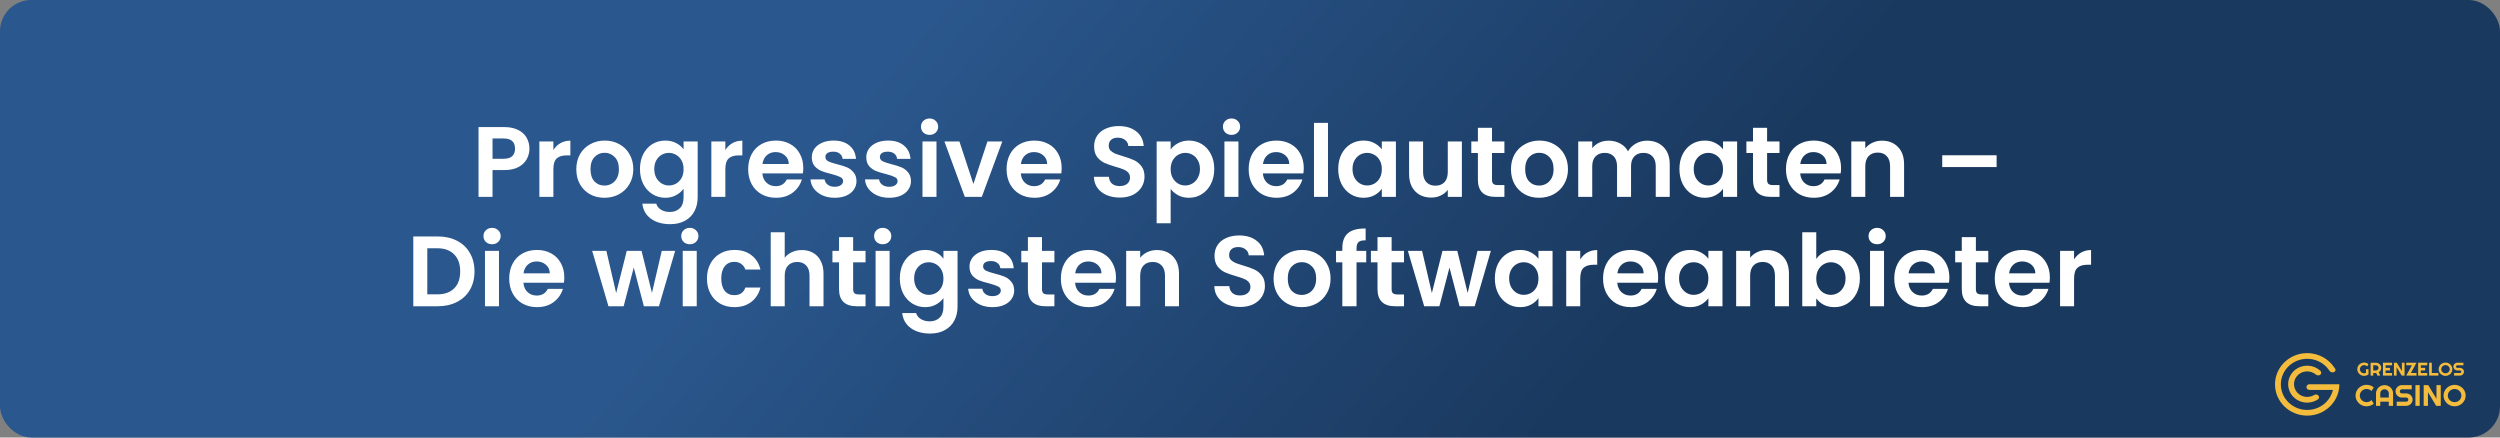
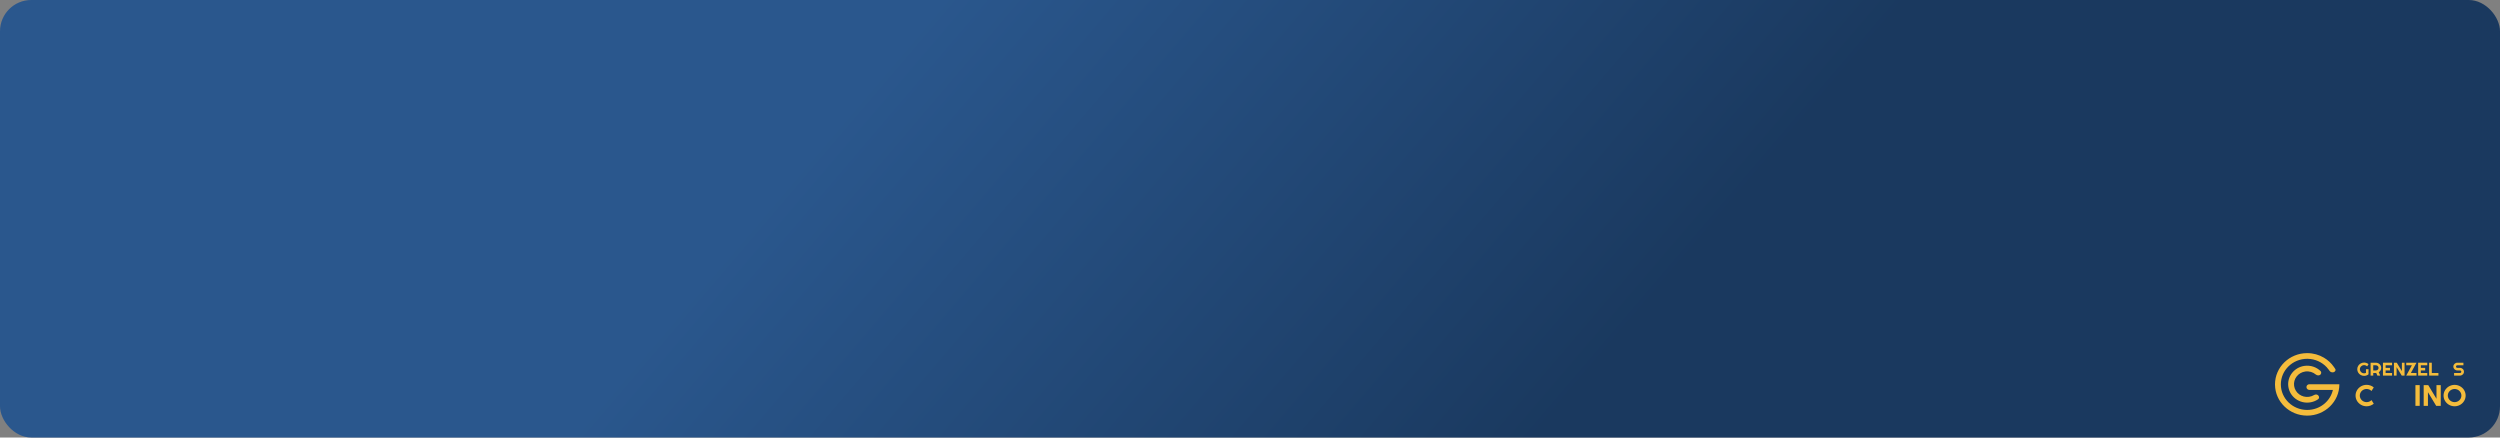
<svg xmlns="http://www.w3.org/2000/svg" width="800" height="140" viewBox="0 0 800 140" fill="none">
  <rect x="0" y="0" width="800" height="140" fill="#808080" stroke="none" />
  <rect width="800" height="140" rx="10" fill="url(#paint0_linear_141_4)" />
-   <path d="M169.418 47.576C169.418 48.771 169.13 49.891 168.554 50.936C167.999 51.981 167.114 52.824 165.898 53.464C164.703 54.104 163.189 54.424 161.354 54.424H157.61V63H153.13V40.664H161.354C163.082 40.664 164.554 40.963 165.77 41.56C166.986 42.157 167.893 42.979 168.49 44.024C169.109 45.069 169.418 46.253 169.418 47.576ZM161.162 50.808C162.399 50.808 163.317 50.531 163.914 49.976C164.511 49.4 164.81 48.6 164.81 47.576C164.81 45.4 163.594 44.312 161.162 44.312H157.61V50.808H161.162ZM177.079 48.024C177.655 47.085 178.401 46.349 179.319 45.816C180.257 45.283 181.324 45.016 182.519 45.016V49.72H181.335C179.927 49.72 178.86 50.051 178.135 50.712C177.431 51.373 177.079 52.525 177.079 54.168V63H172.599V45.272H177.079V48.024ZM193.408 63.288C191.701 63.288 190.165 62.915 188.8 62.168C187.435 61.4 186.357 60.323 185.568 58.936C184.8 57.549 184.416 55.949 184.416 54.136C184.416 52.323 184.811 50.723 185.6 49.336C186.411 47.949 187.509 46.883 188.896 46.136C190.283 45.368 191.829 44.984 193.536 44.984C195.243 44.984 196.789 45.368 198.176 46.136C199.563 46.883 200.651 47.949 201.44 49.336C202.251 50.723 202.656 52.323 202.656 54.136C202.656 55.949 202.24 57.549 201.408 58.936C200.597 60.323 199.488 61.4 198.08 62.168C196.693 62.915 195.136 63.288 193.408 63.288ZM193.408 59.384C194.219 59.384 194.976 59.192 195.68 58.808C196.405 58.403 196.981 57.805 197.408 57.016C197.835 56.227 198.048 55.267 198.048 54.136C198.048 52.451 197.6 51.16 196.704 50.264C195.829 49.347 194.752 48.888 193.472 48.888C192.192 48.888 191.115 49.347 190.24 50.264C189.387 51.16 188.96 52.451 188.96 54.136C188.96 55.821 189.376 57.123 190.208 58.04C191.061 58.936 192.128 59.384 193.408 59.384ZM212.886 44.984C214.209 44.984 215.372 45.251 216.374 45.784C217.377 46.296 218.166 46.968 218.742 47.8V45.272H223.254V63.128C223.254 64.771 222.924 66.232 222.262 67.512C221.601 68.813 220.609 69.837 219.286 70.584C217.964 71.352 216.364 71.736 214.486 71.736C211.969 71.736 209.9 71.149 208.278 69.976C206.678 68.803 205.772 67.203 205.558 65.176H210.006C210.241 65.987 210.742 66.627 211.51 67.096C212.3 67.587 213.249 67.832 214.358 67.832C215.66 67.832 216.716 67.437 217.526 66.648C218.337 65.88 218.742 64.707 218.742 63.128V60.376C218.166 61.208 217.366 61.901 216.342 62.456C215.34 63.011 214.188 63.288 212.886 63.288C211.393 63.288 210.028 62.904 208.79 62.136C207.553 61.368 206.572 60.291 205.846 58.904C205.142 57.496 204.79 55.885 204.79 54.072C204.79 52.28 205.142 50.691 205.846 49.304C206.572 47.917 207.542 46.851 208.758 46.104C209.996 45.357 211.372 44.984 212.886 44.984ZM218.742 54.136C218.742 53.048 218.529 52.12 218.102 51.352C217.676 50.563 217.1 49.965 216.374 49.56C215.649 49.133 214.87 48.92 214.038 48.92C213.206 48.92 212.438 49.123 211.734 49.528C211.03 49.933 210.454 50.531 210.006 51.32C209.58 52.088 209.366 53.005 209.366 54.072C209.366 55.139 209.58 56.077 210.006 56.888C210.454 57.677 211.03 58.285 211.734 58.712C212.46 59.139 213.228 59.352 214.038 59.352C214.87 59.352 215.649 59.149 216.374 58.744C217.1 58.317 217.676 57.72 218.102 56.952C218.529 56.163 218.742 55.224 218.742 54.136ZM232.11 48.024C232.686 47.085 233.433 46.349 234.35 45.816C235.289 45.283 236.355 45.016 237.55 45.016V49.72H236.366C234.958 49.72 233.891 50.051 233.166 50.712C232.462 51.373 232.11 52.525 232.11 54.168V63H227.63V45.272H232.11V48.024ZM257.047 53.752C257.047 54.392 257.005 54.968 256.919 55.48H243.959C244.066 56.76 244.514 57.763 245.303 58.488C246.093 59.213 247.063 59.576 248.215 59.576C249.879 59.576 251.063 58.861 251.767 57.432H256.599C256.087 59.139 255.106 60.547 253.655 61.656C252.205 62.744 250.423 63.288 248.311 63.288C246.605 63.288 245.069 62.915 243.703 62.168C242.359 61.4 241.303 60.323 240.535 58.936C239.789 57.549 239.415 55.949 239.415 54.136C239.415 52.301 239.789 50.691 240.535 49.304C241.282 47.917 242.327 46.851 243.671 46.104C245.015 45.357 246.562 44.984 248.311 44.984C249.997 44.984 251.501 45.347 252.823 46.072C254.167 46.797 255.202 47.832 255.927 49.176C256.674 50.499 257.047 52.024 257.047 53.752ZM252.407 52.472C252.386 51.32 251.97 50.403 251.159 49.72C250.349 49.016 249.357 48.664 248.183 48.664C247.074 48.664 246.135 49.005 245.367 49.688C244.621 50.349 244.162 51.277 243.991 52.472H252.407ZM267.101 63.288C265.651 63.288 264.349 63.032 263.197 62.52C262.045 61.987 261.128 61.272 260.445 60.376C259.784 59.48 259.421 58.488 259.357 57.4H263.869C263.955 58.083 264.285 58.648 264.861 59.096C265.459 59.544 266.195 59.768 267.069 59.768C267.923 59.768 268.584 59.597 269.053 59.256C269.544 58.915 269.789 58.477 269.789 57.944C269.789 57.368 269.491 56.941 268.893 56.664C268.317 56.365 267.389 56.045 266.109 55.704C264.787 55.384 263.699 55.053 262.845 54.712C262.013 54.371 261.288 53.848 260.669 53.144C260.072 52.44 259.773 51.491 259.773 50.296C259.773 49.315 260.051 48.419 260.605 47.608C261.181 46.797 261.992 46.157 263.037 45.688C264.104 45.219 265.352 44.984 266.781 44.984C268.893 44.984 270.579 45.517 271.837 46.584C273.096 47.629 273.789 49.048 273.917 50.84H269.629C269.565 50.136 269.267 49.581 268.733 49.176C268.221 48.749 267.528 48.536 266.653 48.536C265.843 48.536 265.213 48.685 264.765 48.984C264.339 49.283 264.125 49.699 264.125 50.232C264.125 50.829 264.424 51.288 265.021 51.608C265.619 51.907 266.547 52.216 267.805 52.536C269.085 52.856 270.141 53.187 270.973 53.528C271.805 53.869 272.52 54.403 273.117 55.128C273.736 55.832 274.056 56.771 274.077 57.944C274.077 58.968 273.789 59.885 273.213 60.696C272.659 61.507 271.848 62.147 270.781 62.616C269.736 63.064 268.509 63.288 267.101 63.288ZM284.539 63.288C283.088 63.288 281.787 63.032 280.635 62.52C279.483 61.987 278.566 61.272 277.883 60.376C277.222 59.48 276.859 58.488 276.795 57.4H281.307C281.392 58.083 281.723 58.648 282.299 59.096C282.896 59.544 283.632 59.768 284.507 59.768C285.36 59.768 286.022 59.597 286.491 59.256C286.982 58.915 287.227 58.477 287.227 57.944C287.227 57.368 286.928 56.941 286.331 56.664C285.755 56.365 284.827 56.045 283.547 55.704C282.224 55.384 281.136 55.053 280.283 54.712C279.451 54.371 278.726 53.848 278.107 53.144C277.51 52.44 277.211 51.491 277.211 50.296C277.211 49.315 277.488 48.419 278.043 47.608C278.619 46.797 279.43 46.157 280.475 45.688C281.542 45.219 282.79 44.984 284.219 44.984C286.331 44.984 288.016 45.517 289.275 46.584C290.534 47.629 291.227 49.048 291.355 50.84H287.067C287.003 50.136 286.704 49.581 286.171 49.176C285.659 48.749 284.966 48.536 284.091 48.536C283.28 48.536 282.651 48.685 282.203 48.984C281.776 49.283 281.563 49.699 281.563 50.232C281.563 50.829 281.862 51.288 282.459 51.608C283.056 51.907 283.984 52.216 285.243 52.536C286.523 52.856 287.579 53.187 288.411 53.528C289.243 53.869 289.958 54.403 290.555 55.128C291.174 55.832 291.494 56.771 291.515 57.944C291.515 58.968 291.227 59.885 290.651 60.696C290.096 61.507 289.286 62.147 288.219 62.616C287.174 63.064 285.947 63.288 284.539 63.288ZM297.464 43.16C296.675 43.16 296.014 42.915 295.48 42.424C294.968 41.912 294.712 41.283 294.712 40.536C294.712 39.789 294.968 39.171 295.48 38.68C296.014 38.168 296.675 37.912 297.464 37.912C298.254 37.912 298.904 38.168 299.416 38.68C299.95 39.171 300.216 39.789 300.216 40.536C300.216 41.283 299.95 41.912 299.416 42.424C298.904 42.915 298.254 43.16 297.464 43.16ZM299.672 45.272V63H295.192V45.272H299.672ZM311.491 58.872L315.971 45.272H320.739L314.179 63H308.739L302.211 45.272H307.011L311.491 58.872ZM339.735 53.752C339.735 54.392 339.692 54.968 339.607 55.48H326.647C326.754 56.76 327.202 57.763 327.991 58.488C328.78 59.213 329.751 59.576 330.903 59.576C332.567 59.576 333.751 58.861 334.455 57.432H339.287C338.775 59.139 337.794 60.547 336.343 61.656C334.892 62.744 333.111 63.288 330.999 63.288C329.292 63.288 327.756 62.915 326.391 62.168C325.047 61.4 323.991 60.323 323.223 58.936C322.476 57.549 322.103 55.949 322.103 54.136C322.103 52.301 322.476 50.691 323.223 49.304C323.97 47.917 325.015 46.851 326.359 46.104C327.703 45.357 329.25 44.984 330.999 44.984C332.684 44.984 334.188 45.347 335.511 46.072C336.855 46.797 337.89 47.832 338.615 49.176C339.362 50.499 339.735 52.024 339.735 53.752ZM335.095 52.472C335.074 51.32 334.658 50.403 333.847 49.72C333.036 49.016 332.044 48.664 330.871 48.664C329.762 48.664 328.823 49.005 328.055 49.688C327.308 50.349 326.85 51.277 326.679 52.472H335.095ZM358.342 63.224C356.785 63.224 355.377 62.957 354.118 62.424C352.881 61.891 351.899 61.123 351.174 60.12C350.449 59.117 350.075 57.933 350.054 56.568H354.854C354.918 57.485 355.238 58.211 355.814 58.744C356.411 59.277 357.222 59.544 358.246 59.544C359.291 59.544 360.113 59.299 360.71 58.808C361.307 58.296 361.606 57.635 361.606 56.824C361.606 56.163 361.403 55.619 360.998 55.192C360.593 54.765 360.081 54.435 359.462 54.2C358.865 53.944 358.033 53.667 356.966 53.368C355.515 52.941 354.331 52.525 353.414 52.12C352.518 51.693 351.739 51.064 351.078 50.232C350.438 49.379 350.118 48.248 350.118 46.84C350.118 45.517 350.449 44.365 351.11 43.384C351.771 42.403 352.699 41.656 353.894 41.144C355.089 40.611 356.454 40.344 357.99 40.344C360.294 40.344 362.161 40.909 363.59 42.04C365.041 43.149 365.841 44.707 365.99 46.712H361.062C361.019 45.944 360.689 45.315 360.07 44.824C359.473 44.312 358.673 44.056 357.67 44.056C356.795 44.056 356.091 44.28 355.558 44.728C355.046 45.176 354.79 45.827 354.79 46.68C354.79 47.277 354.982 47.779 355.366 48.184C355.771 48.568 356.262 48.888 356.838 49.144C357.435 49.379 358.267 49.656 359.334 49.976C360.785 50.403 361.969 50.829 362.886 51.256C363.803 51.683 364.593 52.323 365.254 53.176C365.915 54.029 366.246 55.149 366.246 56.536C366.246 57.731 365.937 58.84 365.318 59.864C364.699 60.888 363.793 61.709 362.598 62.328C361.403 62.925 359.985 63.224 358.342 63.224ZM374.61 47.832C375.186 47.021 375.975 46.349 376.978 45.816C378.002 45.261 379.165 44.984 380.466 44.984C381.981 44.984 383.346 45.357 384.562 46.104C385.799 46.851 386.77 47.917 387.474 49.304C388.199 50.669 388.562 52.259 388.562 54.072C388.562 55.885 388.199 57.496 387.474 58.904C386.77 60.291 385.799 61.368 384.562 62.136C383.346 62.904 381.981 63.288 380.466 63.288C379.165 63.288 378.013 63.021 377.01 62.488C376.029 61.955 375.229 61.283 374.61 60.472V71.448H370.13V45.272H374.61V47.832ZM383.986 54.072C383.986 53.005 383.762 52.088 383.314 51.32C382.887 50.531 382.311 49.933 381.586 49.528C380.882 49.123 380.114 48.92 379.282 48.92C378.471 48.92 377.703 49.133 376.978 49.56C376.274 49.965 375.698 50.563 375.25 51.352C374.823 52.141 374.61 53.069 374.61 54.136C374.61 55.203 374.823 56.131 375.25 56.92C375.698 57.709 376.274 58.317 376.978 58.744C377.703 59.149 378.471 59.352 379.282 59.352C380.114 59.352 380.882 59.139 381.586 58.712C382.311 58.285 382.887 57.677 383.314 56.888C383.762 56.099 383.986 55.16 383.986 54.072ZM394.089 43.16C393.3 43.16 392.639 42.915 392.105 42.424C391.593 41.912 391.337 41.283 391.337 40.536C391.337 39.789 391.593 39.171 392.105 38.68C392.639 38.168 393.3 37.912 394.089 37.912C394.879 37.912 395.529 38.168 396.041 38.68C396.575 39.171 396.841 39.789 396.841 40.536C396.841 41.283 396.575 41.912 396.041 42.424C395.529 42.915 394.879 43.16 394.089 43.16ZM396.297 45.272V63H391.817V45.272H396.297ZM417.204 53.752C417.204 54.392 417.161 54.968 417.076 55.48H404.116C404.222 56.76 404.67 57.763 405.46 58.488C406.249 59.213 407.22 59.576 408.372 59.576C410.036 59.576 411.22 58.861 411.924 57.432H416.756C416.244 59.139 415.262 60.547 413.812 61.656C412.361 62.744 410.58 63.288 408.468 63.288C406.761 63.288 405.225 62.915 403.86 62.168C402.516 61.4 401.46 60.323 400.692 58.936C399.945 57.549 399.572 55.949 399.572 54.136C399.572 52.301 399.945 50.691 400.692 49.304C401.438 47.917 402.484 46.851 403.828 46.104C405.172 45.357 406.718 44.984 408.468 44.984C410.153 44.984 411.657 45.347 412.98 46.072C414.324 46.797 415.358 47.832 416.084 49.176C416.83 50.499 417.204 52.024 417.204 53.752ZM412.564 52.472C412.542 51.32 412.126 50.403 411.316 49.72C410.505 49.016 409.513 48.664 408.34 48.664C407.23 48.664 406.292 49.005 405.524 49.688C404.777 50.349 404.318 51.277 404.148 52.472H412.564ZM424.954 39.32V63H420.474V39.32H424.954ZM428.228 54.072C428.228 52.28 428.58 50.691 429.284 49.304C430.009 47.917 430.98 46.851 432.196 46.104C433.433 45.357 434.809 44.984 436.324 44.984C437.647 44.984 438.799 45.251 439.78 45.784C440.783 46.317 441.583 46.989 442.18 47.8V45.272H446.692V63H442.18V60.408C441.604 61.24 440.804 61.933 439.78 62.488C438.777 63.021 437.615 63.288 436.292 63.288C434.799 63.288 433.433 62.904 432.196 62.136C430.98 61.368 430.009 60.291 429.284 58.904C428.58 57.496 428.228 55.885 428.228 54.072ZM442.18 54.136C442.18 53.048 441.967 52.12 441.54 51.352C441.113 50.563 440.537 49.965 439.812 49.56C439.087 49.133 438.308 48.92 437.476 48.92C436.644 48.92 435.876 49.123 435.172 49.528C434.468 49.933 433.892 50.531 433.444 51.32C433.017 52.088 432.804 53.005 432.804 54.072C432.804 55.139 433.017 56.077 433.444 56.888C433.892 57.677 434.468 58.285 435.172 58.712C435.897 59.139 436.665 59.352 437.476 59.352C438.308 59.352 439.087 59.149 439.812 58.744C440.537 58.317 441.113 57.72 441.54 56.952C441.967 56.163 442.18 55.224 442.18 54.136ZM467.803 45.272V63H463.291V60.76C462.715 61.528 461.958 62.136 461.019 62.584C460.102 63.011 459.099 63.224 458.011 63.224C456.625 63.224 455.398 62.936 454.331 62.36C453.265 61.763 452.422 60.899 451.803 59.768C451.206 58.616 450.907 57.251 450.907 55.672V45.272H455.387V55.032C455.387 56.44 455.739 57.528 456.443 58.296C457.147 59.043 458.107 59.416 459.323 59.416C460.561 59.416 461.531 59.043 462.235 58.296C462.939 57.528 463.291 56.44 463.291 55.032V45.272H467.803ZM477.44 48.952V57.528C477.44 58.125 477.578 58.563 477.856 58.84C478.154 59.096 478.645 59.224 479.328 59.224H481.408V63H478.592C474.816 63 472.928 61.165 472.928 57.496V48.952H470.816V45.272H472.928V40.888H477.44V45.272H481.408V48.952H477.44ZM492.502 63.288C490.795 63.288 489.259 62.915 487.894 62.168C486.529 61.4 485.451 60.323 484.662 58.936C483.894 57.549 483.51 55.949 483.51 54.136C483.51 52.323 483.905 50.723 484.694 49.336C485.505 47.949 486.603 46.883 487.99 46.136C489.377 45.368 490.923 44.984 492.63 44.984C494.337 44.984 495.883 45.368 497.27 46.136C498.657 46.883 499.745 47.949 500.534 49.336C501.345 50.723 501.75 52.323 501.75 54.136C501.75 55.949 501.334 57.549 500.502 58.936C499.691 60.323 498.582 61.4 497.174 62.168C495.787 62.915 494.23 63.288 492.502 63.288ZM492.502 59.384C493.313 59.384 494.07 59.192 494.774 58.808C495.499 58.403 496.075 57.805 496.502 57.016C496.929 56.227 497.142 55.267 497.142 54.136C497.142 52.451 496.694 51.16 495.798 50.264C494.923 49.347 493.846 48.888 492.566 48.888C491.286 48.888 490.209 49.347 489.334 50.264C488.481 51.16 488.054 52.451 488.054 54.136C488.054 55.821 488.47 57.123 489.302 58.04C490.155 58.936 491.222 59.384 492.502 59.384ZM527.052 45.016C529.228 45.016 530.977 45.688 532.3 47.032C533.644 48.355 534.316 50.211 534.316 52.6V63H529.836V53.208C529.836 51.821 529.484 50.765 528.78 50.04C528.076 49.293 527.116 48.92 525.9 48.92C524.684 48.92 523.713 49.293 522.988 50.04C522.284 50.765 521.932 51.821 521.932 53.208V63H517.452V53.208C517.452 51.821 517.1 50.765 516.396 50.04C515.692 49.293 514.732 48.92 513.516 48.92C512.279 48.92 511.297 49.293 510.572 50.04C509.868 50.765 509.516 51.821 509.516 53.208V63H505.036V45.272H509.516V47.416C510.092 46.669 510.828 46.083 511.724 45.656C512.641 45.229 513.644 45.016 514.732 45.016C516.119 45.016 517.356 45.315 518.444 45.912C519.532 46.488 520.375 47.32 520.972 48.408C521.548 47.384 522.38 46.563 523.468 45.944C524.577 45.325 525.772 45.016 527.052 45.016ZM537.415 54.072C537.415 52.28 537.767 50.691 538.471 49.304C539.197 47.917 540.167 46.851 541.383 46.104C542.621 45.357 543.997 44.984 545.511 44.984C546.834 44.984 547.986 45.251 548.967 45.784C549.97 46.317 550.77 46.989 551.367 47.8V45.272H555.879V63H551.367V60.408C550.791 61.24 549.991 61.933 548.967 62.488C547.965 63.021 546.802 63.288 545.479 63.288C543.986 63.288 542.621 62.904 541.383 62.136C540.167 61.368 539.197 60.291 538.471 58.904C537.767 57.496 537.415 55.885 537.415 54.072ZM551.367 54.136C551.367 53.048 551.154 52.12 550.727 51.352C550.301 50.563 549.725 49.965 548.999 49.56C548.274 49.133 547.495 48.92 546.663 48.92C545.831 48.92 545.063 49.123 544.359 49.528C543.655 49.933 543.079 50.531 542.631 51.32C542.205 52.088 541.991 53.005 541.991 54.072C541.991 55.139 542.205 56.077 542.631 56.888C543.079 57.677 543.655 58.285 544.359 58.712C545.085 59.139 545.853 59.352 546.663 59.352C547.495 59.352 548.274 59.149 548.999 58.744C549.725 58.317 550.301 57.72 550.727 56.952C551.154 56.163 551.367 55.224 551.367 54.136ZM565.471 48.952V57.528C565.471 58.125 565.61 58.563 565.887 58.84C566.186 59.096 566.676 59.224 567.359 59.224H569.439V63H566.623C562.847 63 560.959 61.165 560.959 57.496V48.952H558.847V45.272H560.959V40.888H565.471V45.272H569.439V48.952H565.471ZM589.141 53.752C589.141 54.392 589.098 54.968 589.013 55.48H576.053C576.16 56.76 576.608 57.763 577.397 58.488C578.186 59.213 579.157 59.576 580.309 59.576C581.973 59.576 583.157 58.861 583.861 57.432H588.693C588.181 59.139 587.2 60.547 585.749 61.656C584.298 62.744 582.517 63.288 580.405 63.288C578.698 63.288 577.162 62.915 575.797 62.168C574.453 61.4 573.397 60.323 572.629 58.936C571.882 57.549 571.509 55.949 571.509 54.136C571.509 52.301 571.882 50.691 572.629 49.304C573.376 47.917 574.421 46.851 575.765 46.104C577.109 45.357 578.656 44.984 580.405 44.984C582.09 44.984 583.594 45.347 584.917 46.072C586.261 46.797 587.296 47.832 588.021 49.176C588.768 50.499 589.141 52.024 589.141 53.752ZM584.501 52.472C584.48 51.32 584.064 50.403 583.253 49.72C582.442 49.016 581.45 48.664 580.277 48.664C579.168 48.664 578.229 49.005 577.461 49.688C576.714 50.349 576.256 51.277 576.085 52.472H584.501ZM602.235 45.016C604.347 45.016 606.054 45.688 607.355 47.032C608.656 48.355 609.307 50.211 609.307 52.6V63H604.827V53.208C604.827 51.8 604.475 50.723 603.771 49.976C603.067 49.208 602.107 48.824 600.891 48.824C599.654 48.824 598.672 49.208 597.947 49.976C597.243 50.723 596.891 51.8 596.891 53.208V63H592.411V45.272H596.891V47.48C597.488 46.712 598.246 46.115 599.163 45.688C600.102 45.24 601.126 45.016 602.235 45.016ZM638.92 49.688V53.464H621.512V49.688H638.92ZM140.063 75.664C142.41 75.664 144.468 76.123 146.239 77.04C148.031 77.957 149.407 79.269 150.367 80.976C151.348 82.661 151.839 84.624 151.839 86.864C151.839 89.104 151.348 91.067 150.367 92.752C149.407 94.416 148.031 95.707 146.239 96.624C144.468 97.541 142.41 98 140.063 98H132.255V75.664H140.063ZM139.903 94.192C142.25 94.192 144.063 93.552 145.343 92.272C146.623 90.992 147.263 89.189 147.263 86.864C147.263 84.539 146.623 82.725 145.343 81.424C144.063 80.101 142.25 79.44 139.903 79.44H136.735V94.192H139.903ZM157.464 78.16C156.675 78.16 156.014 77.915 155.48 77.424C154.968 76.912 154.712 76.283 154.712 75.536C154.712 74.789 154.968 74.171 155.48 73.68C156.014 73.168 156.675 72.912 157.464 72.912C158.254 72.912 158.904 73.168 159.416 73.68C159.95 74.171 160.216 74.789 160.216 75.536C160.216 76.283 159.95 76.912 159.416 77.424C158.904 77.915 158.254 78.16 157.464 78.16ZM159.672 80.272V98H155.192V80.272H159.672ZM180.579 88.752C180.579 89.392 180.536 89.968 180.451 90.48H167.491C167.597 91.76 168.045 92.763 168.835 93.488C169.624 94.213 170.595 94.576 171.747 94.576C173.411 94.576 174.595 93.861 175.299 92.432H180.131C179.619 94.139 178.637 95.547 177.187 96.656C175.736 97.744 173.955 98.288 171.843 98.288C170.136 98.288 168.6 97.915 167.235 97.168C165.891 96.4 164.835 95.323 164.067 93.936C163.32 92.549 162.947 90.949 162.947 89.136C162.947 87.301 163.32 85.691 164.067 84.304C164.813 82.917 165.859 81.851 167.203 81.104C168.547 80.357 170.093 79.984 171.843 79.984C173.528 79.984 175.032 80.347 176.355 81.072C177.699 81.797 178.733 82.832 179.459 84.176C180.205 85.499 180.579 87.024 180.579 88.752ZM175.939 87.472C175.917 86.32 175.501 85.403 174.691 84.72C173.88 84.016 172.888 83.664 171.715 83.664C170.605 83.664 169.667 84.005 168.899 84.688C168.152 85.349 167.693 86.277 167.523 87.472H175.939ZM216.05 80.272L210.866 98H206.034L202.802 85.616L199.57 98H194.706L189.49 80.272H194.034L197.17 93.776L200.562 80.272H205.298L208.626 93.744L211.762 80.272H216.05ZM220.746 78.16C219.956 78.16 219.295 77.915 218.762 77.424C218.25 76.912 217.994 76.283 217.994 75.536C217.994 74.789 218.25 74.171 218.762 73.68C219.295 73.168 219.956 72.912 220.746 72.912C221.535 72.912 222.186 73.168 222.698 73.68C223.231 74.171 223.498 74.789 223.498 75.536C223.498 76.283 223.231 76.912 222.698 77.424C222.186 77.915 221.535 78.16 220.746 78.16ZM222.954 80.272V98H218.474V80.272H222.954ZM226.228 89.136C226.228 87.301 226.601 85.701 227.348 84.336C228.095 82.949 229.129 81.883 230.452 81.136C231.775 80.368 233.289 79.984 234.996 79.984C237.193 79.984 239.007 80.539 240.436 81.648C241.887 82.736 242.857 84.272 243.348 86.256H238.516C238.26 85.488 237.823 84.891 237.204 84.464C236.607 84.016 235.86 83.792 234.964 83.792C233.684 83.792 232.671 84.261 231.924 85.2C231.177 86.117 230.804 87.429 230.804 89.136C230.804 90.821 231.177 92.133 231.924 93.072C232.671 93.989 233.684 94.448 234.964 94.448C236.777 94.448 237.961 93.637 238.516 92.016H243.348C242.857 93.936 241.887 95.461 240.436 96.592C238.985 97.723 237.172 98.288 234.996 98.288C233.289 98.288 231.775 97.915 230.452 97.168C229.129 96.4 228.095 95.333 227.348 93.968C226.601 92.581 226.228 90.971 226.228 89.136ZM256.614 80.016C257.958 80.016 259.153 80.315 260.198 80.912C261.243 81.488 262.054 82.352 262.63 83.504C263.227 84.635 263.526 86 263.526 87.6V98H259.046V88.208C259.046 86.8 258.694 85.723 257.99 84.976C257.286 84.208 256.326 83.824 255.11 83.824C253.873 83.824 252.891 84.208 252.166 84.976C251.462 85.723 251.11 86.8 251.11 88.208V98H246.63V74.32H251.11V82.48C251.686 81.712 252.454 81.115 253.414 80.688C254.374 80.24 255.441 80.016 256.614 80.016ZM273.002 83.952V92.528C273.002 93.125 273.141 93.563 273.418 93.84C273.717 94.096 274.207 94.224 274.89 94.224H276.97V98H274.154C270.378 98 268.49 96.165 268.49 92.496V83.952H266.378V80.272H268.49V75.888H273.002V80.272H276.97V83.952H273.002ZM282.464 78.16C281.675 78.16 281.014 77.915 280.48 77.424C279.968 76.912 279.712 76.283 279.712 75.536C279.712 74.789 279.968 74.171 280.48 73.68C281.014 73.168 281.675 72.912 282.464 72.912C283.254 72.912 283.904 73.168 284.416 73.68C284.95 74.171 285.216 74.789 285.216 75.536C285.216 76.283 284.95 76.912 284.416 77.424C283.904 77.915 283.254 78.16 282.464 78.16ZM284.672 80.272V98H280.192V80.272H284.672ZM296.043 79.984C297.365 79.984 298.528 80.251 299.531 80.784C300.533 81.296 301.323 81.968 301.899 82.8V80.272H306.411V98.128C306.411 99.771 306.08 101.232 305.419 102.512C304.757 103.813 303.765 104.837 302.443 105.584C301.12 106.352 299.52 106.736 297.643 106.736C295.125 106.736 293.056 106.149 291.435 104.976C289.835 103.803 288.928 102.203 288.715 100.176H293.163C293.397 100.987 293.899 101.627 294.667 102.096C295.456 102.587 296.405 102.832 297.515 102.832C298.816 102.832 299.872 102.437 300.683 101.648C301.493 100.88 301.899 99.707 301.899 98.128V95.376C301.323 96.208 300.523 96.901 299.499 97.456C298.496 98.011 297.344 98.288 296.043 98.288C294.549 98.288 293.184 97.904 291.947 97.136C290.709 96.368 289.728 95.291 289.003 93.904C288.299 92.496 287.947 90.885 287.947 89.072C287.947 87.28 288.299 85.691 289.003 84.304C289.728 82.917 290.699 81.851 291.915 81.104C293.152 80.357 294.528 79.984 296.043 79.984ZM301.899 89.136C301.899 88.048 301.685 87.12 301.259 86.352C300.832 85.563 300.256 84.965 299.531 84.56C298.805 84.133 298.027 83.92 297.195 83.92C296.363 83.92 295.595 84.123 294.891 84.528C294.187 84.933 293.611 85.531 293.163 86.32C292.736 87.088 292.523 88.005 292.523 89.072C292.523 90.139 292.736 91.077 293.163 91.888C293.611 92.677 294.187 93.285 294.891 93.712C295.616 94.139 296.384 94.352 297.195 94.352C298.027 94.352 298.805 94.149 299.531 93.744C300.256 93.317 300.832 92.72 301.259 91.952C301.685 91.163 301.899 90.224 301.899 89.136ZM317.57 98.288C316.119 98.288 314.818 98.032 313.666 97.52C312.514 96.987 311.597 96.272 310.914 95.376C310.253 94.48 309.89 93.488 309.826 92.4H314.338C314.423 93.083 314.754 93.648 315.33 94.096C315.927 94.544 316.663 94.768 317.538 94.768C318.391 94.768 319.053 94.597 319.522 94.256C320.013 93.915 320.258 93.477 320.258 92.944C320.258 92.368 319.959 91.941 319.362 91.664C318.786 91.365 317.858 91.045 316.578 90.704C315.255 90.384 314.167 90.053 313.314 89.712C312.482 89.371 311.757 88.848 311.138 88.144C310.541 87.44 310.242 86.491 310.242 85.296C310.242 84.315 310.519 83.419 311.074 82.608C311.65 81.797 312.461 81.157 313.506 80.688C314.573 80.219 315.821 79.984 317.25 79.984C319.362 79.984 321.047 80.517 322.306 81.584C323.565 82.629 324.258 84.048 324.386 85.84H320.098C320.034 85.136 319.735 84.581 319.202 84.176C318.69 83.749 317.997 83.536 317.122 83.536C316.311 83.536 315.682 83.685 315.234 83.984C314.807 84.283 314.594 84.699 314.594 85.232C314.594 85.829 314.893 86.288 315.49 86.608C316.087 86.907 317.015 87.216 318.274 87.536C319.554 87.856 320.61 88.187 321.442 88.528C322.274 88.869 322.989 89.403 323.586 90.128C324.205 90.832 324.525 91.771 324.546 92.944C324.546 93.968 324.258 94.885 323.682 95.696C323.127 96.507 322.317 97.147 321.25 97.616C320.205 98.064 318.978 98.288 317.57 98.288ZM333.44 83.952V92.528C333.44 93.125 333.578 93.563 333.856 93.84C334.154 94.096 334.645 94.224 335.328 94.224H337.408V98H334.592C330.816 98 328.928 96.165 328.928 92.496V83.952H326.816V80.272H328.928V75.888H333.44V80.272H337.408V83.952H333.44ZM357.11 88.752C357.11 89.392 357.067 89.968 356.982 90.48H344.022C344.129 91.76 344.577 92.763 345.366 93.488C346.155 94.213 347.126 94.576 348.278 94.576C349.942 94.576 351.126 93.861 351.83 92.432H356.662C356.15 94.139 355.169 95.547 353.718 96.656C352.267 97.744 350.486 98.288 348.374 98.288C346.667 98.288 345.131 97.915 343.766 97.168C342.422 96.4 341.366 95.323 340.598 93.936C339.851 92.549 339.478 90.949 339.478 89.136C339.478 87.301 339.851 85.691 340.598 84.304C341.345 82.917 342.39 81.851 343.734 81.104C345.078 80.357 346.625 79.984 348.374 79.984C350.059 79.984 351.563 80.347 352.886 81.072C354.23 81.797 355.265 82.832 355.99 84.176C356.737 85.499 357.11 87.024 357.11 88.752ZM352.47 87.472C352.449 86.32 352.033 85.403 351.222 84.72C350.411 84.016 349.419 83.664 348.246 83.664C347.137 83.664 346.198 84.005 345.43 84.688C344.683 85.349 344.225 86.277 344.054 87.472H352.47ZM370.204 80.016C372.316 80.016 374.023 80.688 375.324 82.032C376.625 83.355 377.276 85.211 377.276 87.6V98H372.796V88.208C372.796 86.8 372.444 85.723 371.74 84.976C371.036 84.208 370.076 83.824 368.86 83.824C367.623 83.824 366.641 84.208 365.916 84.976C365.212 85.723 364.86 86.8 364.86 88.208V98H360.38V80.272H364.86V82.48C365.457 81.712 366.215 81.115 367.132 80.688C368.071 80.24 369.095 80.016 370.204 80.016ZM396.873 98.224C395.316 98.224 393.908 97.957 392.649 97.424C391.412 96.891 390.43 96.123 389.705 95.12C388.98 94.117 388.606 92.933 388.585 91.568H393.385C393.449 92.485 393.769 93.211 394.345 93.744C394.942 94.277 395.753 94.544 396.777 94.544C397.822 94.544 398.644 94.299 399.241 93.808C399.838 93.296 400.137 92.635 400.137 91.824C400.137 91.163 399.934 90.619 399.529 90.192C399.124 89.765 398.612 89.435 397.993 89.2C397.396 88.944 396.564 88.667 395.497 88.368C394.046 87.941 392.862 87.525 391.945 87.12C391.049 86.693 390.27 86.064 389.609 85.232C388.969 84.379 388.649 83.248 388.649 81.84C388.649 80.517 388.98 79.365 389.641 78.384C390.302 77.403 391.23 76.656 392.425 76.144C393.62 75.611 394.985 75.344 396.521 75.344C398.825 75.344 400.692 75.909 402.121 77.04C403.572 78.149 404.372 79.707 404.521 81.712H399.593C399.55 80.944 399.22 80.315 398.601 79.824C398.004 79.312 397.204 79.056 396.201 79.056C395.326 79.056 394.622 79.28 394.089 79.728C393.577 80.176 393.321 80.827 393.321 81.68C393.321 82.277 393.513 82.779 393.897 83.184C394.302 83.568 394.793 83.888 395.369 84.144C395.966 84.379 396.798 84.656 397.865 84.976C399.316 85.403 400.5 85.829 401.417 86.256C402.334 86.683 403.124 87.323 403.785 88.176C404.446 89.029 404.777 90.149 404.777 91.536C404.777 92.731 404.468 93.84 403.849 94.864C403.23 95.888 402.324 96.709 401.129 97.328C399.934 97.925 398.516 98.224 396.873 98.224ZM416.533 98.288C414.826 98.288 413.29 97.915 411.925 97.168C410.56 96.4 409.482 95.323 408.693 93.936C407.925 92.549 407.541 90.949 407.541 89.136C407.541 87.323 407.936 85.723 408.725 84.336C409.536 82.949 410.634 81.883 412.021 81.136C413.408 80.368 414.954 79.984 416.661 79.984C418.368 79.984 419.914 80.368 421.301 81.136C422.688 81.883 423.776 82.949 424.565 84.336C425.376 85.723 425.781 87.323 425.781 89.136C425.781 90.949 425.365 92.549 424.533 93.936C423.722 95.323 422.613 96.4 421.205 97.168C419.818 97.915 418.261 98.288 416.533 98.288ZM416.533 94.384C417.344 94.384 418.101 94.192 418.805 93.808C419.53 93.403 420.106 92.805 420.533 92.016C420.96 91.227 421.173 90.267 421.173 89.136C421.173 87.451 420.725 86.16 419.829 85.264C418.954 84.347 417.877 83.888 416.597 83.888C415.317 83.888 414.24 84.347 413.365 85.264C412.512 86.16 412.085 87.451 412.085 89.136C412.085 90.821 412.501 92.123 413.333 93.04C414.186 93.936 415.253 94.384 416.533 94.384ZM437.195 83.952H434.091V98H429.547V83.952H427.531V80.272H429.547V79.376C429.547 77.2 430.166 75.6 431.403 74.576C432.641 73.552 434.507 73.072 437.003 73.136V76.912C435.915 76.891 435.158 77.072 434.731 77.456C434.305 77.84 434.091 78.533 434.091 79.536V80.272H437.195V83.952ZM445.315 83.952V92.528C445.315 93.125 445.453 93.563 445.731 93.84C446.029 94.096 446.52 94.224 447.203 94.224H449.283V98H446.467C442.691 98 440.803 96.165 440.803 92.496V83.952H438.691V80.272H440.803V75.888H445.315V80.272H449.283V83.952H445.315ZM477.081 80.272L471.897 98H467.065L463.833 85.616L460.601 98H455.737L450.521 80.272H455.065L458.201 93.776L461.593 80.272H466.329L469.657 93.744L472.793 80.272H477.081ZM478.353 89.072C478.353 87.28 478.705 85.691 479.409 84.304C480.134 82.917 481.105 81.851 482.321 81.104C483.558 80.357 484.934 79.984 486.449 79.984C487.772 79.984 488.924 80.251 489.905 80.784C490.908 81.317 491.708 81.989 492.305 82.8V80.272H496.817V98H492.305V95.408C491.729 96.24 490.929 96.933 489.905 97.488C488.902 98.021 487.74 98.288 486.417 98.288C484.924 98.288 483.558 97.904 482.321 97.136C481.105 96.368 480.134 95.291 479.409 93.904C478.705 92.496 478.353 90.885 478.353 89.072ZM492.305 89.136C492.305 88.048 492.092 87.12 491.665 86.352C491.238 85.563 490.662 84.965 489.937 84.56C489.212 84.133 488.433 83.92 487.601 83.92C486.769 83.92 486.001 84.123 485.297 84.528C484.593 84.933 484.017 85.531 483.569 86.32C483.142 87.088 482.929 88.005 482.929 89.072C482.929 90.139 483.142 91.077 483.569 91.888C484.017 92.677 484.593 93.285 485.297 93.712C486.022 94.139 486.79 94.352 487.601 94.352C488.433 94.352 489.212 94.149 489.937 93.744C490.662 93.317 491.238 92.72 491.665 91.952C492.092 91.163 492.305 90.224 492.305 89.136ZM505.672 83.024C506.248 82.085 506.995 81.349 507.912 80.816C508.851 80.283 509.918 80.016 511.112 80.016V84.72H509.928C508.52 84.72 507.454 85.051 506.728 85.712C506.024 86.373 505.672 87.525 505.672 89.168V98H501.192V80.272H505.672V83.024ZM530.61 88.752C530.61 89.392 530.567 89.968 530.482 90.48H517.522C517.629 91.76 518.077 92.763 518.866 93.488C519.655 94.213 520.626 94.576 521.778 94.576C523.442 94.576 524.626 93.861 525.33 92.432H530.162C529.65 94.139 528.669 95.547 527.218 96.656C525.767 97.744 523.986 98.288 521.874 98.288C520.167 98.288 518.631 97.915 517.266 97.168C515.922 96.4 514.866 95.323 514.098 93.936C513.351 92.549 512.978 90.949 512.978 89.136C512.978 87.301 513.351 85.691 514.098 84.304C514.845 82.917 515.89 81.851 517.234 81.104C518.578 80.357 520.125 79.984 521.874 79.984C523.559 79.984 525.063 80.347 526.386 81.072C527.73 81.797 528.765 82.832 529.49 84.176C530.237 85.499 530.61 87.024 530.61 88.752ZM525.97 87.472C525.949 86.32 525.533 85.403 524.722 84.72C523.911 84.016 522.919 83.664 521.746 83.664C520.637 83.664 519.698 84.005 518.93 84.688C518.183 85.349 517.725 86.277 517.554 87.472H525.97ZM532.728 89.072C532.728 87.28 533.08 85.691 533.784 84.304C534.509 82.917 535.48 81.851 536.696 81.104C537.933 80.357 539.309 79.984 540.824 79.984C542.147 79.984 543.299 80.251 544.28 80.784C545.283 81.317 546.083 81.989 546.68 82.8V80.272H551.192V98H546.68V95.408C546.104 96.24 545.304 96.933 544.28 97.488C543.277 98.021 542.115 98.288 540.792 98.288C539.299 98.288 537.933 97.904 536.696 97.136C535.48 96.368 534.509 95.291 533.784 93.904C533.08 92.496 532.728 90.885 532.728 89.072ZM546.68 89.136C546.68 88.048 546.467 87.12 546.04 86.352C545.613 85.563 545.037 84.965 544.312 84.56C543.587 84.133 542.808 83.92 541.976 83.92C541.144 83.92 540.376 84.123 539.672 84.528C538.968 84.933 538.392 85.531 537.944 86.32C537.517 87.088 537.304 88.005 537.304 89.072C537.304 90.139 537.517 91.077 537.944 91.888C538.392 92.677 538.968 93.285 539.672 93.712C540.397 94.139 541.165 94.352 541.976 94.352C542.808 94.352 543.587 94.149 544.312 93.744C545.037 93.317 545.613 92.72 546.04 91.952C546.467 91.163 546.68 90.224 546.68 89.136ZM565.391 80.016C567.503 80.016 569.21 80.688 570.511 82.032C571.813 83.355 572.463 85.211 572.463 87.6V98H567.983V88.208C567.983 86.8 567.631 85.723 566.927 84.976C566.223 84.208 565.263 83.824 564.047 83.824C562.81 83.824 561.829 84.208 561.103 84.976C560.399 85.723 560.047 86.8 560.047 88.208V98H555.567V80.272H560.047V82.48C560.645 81.712 561.402 81.115 562.319 80.688C563.258 80.24 564.282 80.016 565.391 80.016ZM581.204 82.864C581.78 82.011 582.569 81.317 583.572 80.784C584.596 80.251 585.758 79.984 587.06 79.984C588.574 79.984 589.94 80.357 591.156 81.104C592.393 81.851 593.364 82.917 594.068 84.304C594.793 85.669 595.156 87.259 595.156 89.072C595.156 90.885 594.793 92.496 594.068 93.904C593.364 95.291 592.393 96.368 591.156 97.136C589.94 97.904 588.574 98.288 587.06 98.288C585.737 98.288 584.574 98.032 583.572 97.52C582.59 96.987 581.801 96.304 581.204 95.472V98H576.724V74.32H581.204V82.864ZM590.58 89.072C590.58 88.005 590.356 87.088 589.908 86.32C589.481 85.531 588.905 84.933 588.18 84.528C587.476 84.123 586.708 83.92 585.876 83.92C585.065 83.92 584.297 84.133 583.572 84.56C582.868 84.965 582.292 85.563 581.844 86.352C581.417 87.141 581.204 88.069 581.204 89.136C581.204 90.203 581.417 91.131 581.844 91.92C582.292 92.709 582.868 93.317 583.572 93.744C584.297 94.149 585.065 94.352 585.876 94.352C586.708 94.352 587.476 94.139 588.18 93.712C588.905 93.285 589.481 92.677 589.908 91.888C590.356 91.099 590.58 90.16 590.58 89.072ZM600.683 78.16C599.894 78.16 599.232 77.915 598.699 77.424C598.187 76.912 597.931 76.283 597.931 75.536C597.931 74.789 598.187 74.171 598.699 73.68C599.232 73.168 599.894 72.912 600.683 72.912C601.472 72.912 602.123 73.168 602.635 73.68C603.168 74.171 603.435 74.789 603.435 75.536C603.435 76.283 603.168 76.912 602.635 77.424C602.123 77.915 601.472 78.16 600.683 78.16ZM602.891 80.272V98H598.411V80.272H602.891ZM623.797 88.752C623.797 89.392 623.755 89.968 623.669 90.48H610.709C610.816 91.76 611.264 92.763 612.053 93.488C612.843 94.213 613.813 94.576 614.965 94.576C616.629 94.576 617.813 93.861 618.517 92.432H623.349C622.837 94.139 621.856 95.547 620.405 96.656C618.955 97.744 617.173 98.288 615.061 98.288C613.355 98.288 611.819 97.915 610.453 97.168C609.109 96.4 608.053 95.323 607.285 93.936C606.539 92.549 606.165 90.949 606.165 89.136C606.165 87.301 606.539 85.691 607.285 84.304C608.032 82.917 609.077 81.851 610.421 81.104C611.765 80.357 613.312 79.984 615.061 79.984C616.747 79.984 618.251 80.347 619.573 81.072C620.917 81.797 621.952 82.832 622.677 84.176C623.424 85.499 623.797 87.024 623.797 88.752ZM619.157 87.472C619.136 86.32 618.72 85.403 617.909 84.72C617.099 84.016 616.107 83.664 614.933 83.664C613.824 83.664 612.885 84.005 612.117 84.688C611.371 85.349 610.912 86.277 610.741 87.472H619.157ZM632.283 83.952V92.528C632.283 93.125 632.422 93.563 632.699 93.84C632.998 94.096 633.489 94.224 634.171 94.224H636.251V98H633.435C629.659 98 627.771 96.165 627.771 92.496V83.952H625.659V80.272H627.771V75.888H632.283V80.272H636.251V83.952H632.283ZM655.954 88.752C655.954 89.392 655.911 89.968 655.826 90.48H642.866C642.972 91.76 643.42 92.763 644.21 93.488C644.999 94.213 645.97 94.576 647.122 94.576C648.786 94.576 649.97 93.861 650.674 92.432H655.506C654.994 94.139 654.012 95.547 652.562 96.656C651.111 97.744 649.33 98.288 647.218 98.288C645.511 98.288 643.975 97.915 642.61 97.168C641.266 96.4 640.21 95.323 639.442 93.936C638.695 92.549 638.322 90.949 638.322 89.136C638.322 87.301 638.695 85.691 639.442 84.304C640.188 82.917 641.234 81.851 642.578 81.104C643.922 80.357 645.468 79.984 647.218 79.984C648.903 79.984 650.407 80.347 651.73 81.072C653.074 81.797 654.108 82.832 654.834 84.176C655.58 85.499 655.954 87.024 655.954 88.752ZM651.314 87.472C651.292 86.32 650.876 85.403 650.066 84.72C649.255 84.016 648.263 83.664 647.09 83.664C645.98 83.664 645.042 84.005 644.274 84.688C643.527 85.349 643.068 86.277 642.898 87.472H651.314ZM663.704 83.024C664.28 82.085 665.026 81.349 665.944 80.816C666.882 80.283 667.949 80.016 669.144 80.016V84.72H667.96C666.552 84.72 665.485 85.051 664.76 85.712C664.056 86.373 663.704 87.525 663.704 89.168V98H659.224V80.272H663.704V83.024Z" fill="white" />
  <path d="M738.877 126.98C736.574 127.294 734.444 125.735 734.121 123.498C733.798 121.262 735.403 119.194 737.706 118.88C738.961 118.709 740.161 119.092 741.049 119.838C741.508 120.223 742.241 120.256 742.608 119.783V119.783C742.859 119.46 742.856 119.001 742.56 118.719C741.256 117.475 739.397 116.815 737.449 117.08C734.121 117.535 731.804 120.521 732.272 123.753C732.74 126.985 735.811 129.235 739.139 128.78C740.114 128.648 741.002 128.297 741.759 127.786C742.244 127.459 742.193 126.767 741.72 126.421V126.421C741.361 126.158 740.872 126.191 740.489 126.42C740.013 126.704 739.469 126.899 738.877 126.98Z" fill="#F4BC3C" />
  <path d="M748.596 122.968H748.226V122.964H742.183V122.955H739C738.483 122.955 738.064 123.362 738.064 123.864C738.064 124.366 738.483 124.773 739 124.773H741.238V124.782H746.522C745.685 128.445 742.319 131.182 738.298 131.182C733.645 131.182 729.872 127.518 729.872 123C729.872 118.482 733.645 114.818 738.298 114.818C738.355 114.818 738.411 114.819 738.467 114.82C740.868 114.866 743.024 115.889 744.53 117.495C744.54 117.506 744.55 117.517 744.56 117.527C744.821 117.808 745.063 118.108 745.282 118.423C745.332 118.495 745.382 118.569 745.43 118.643C745.842 119.277 746.89 119.358 747.276 118.709C747.351 118.582 747.403 118.423 747.351 118.177C747.231 117.958 747.128 117.814 747.008 117.646C746.959 117.578 746.907 117.506 746.85 117.423C746.019 116.223 744.926 115.208 743.651 114.454C742.092 113.531 740.259 113 738.298 113C732.611 113 728 117.477 728 123V123.109H728.001C728.061 128.582 732.648 133 738.298 133C743.985 133 748.596 128.523 748.596 123V122.968Z" fill="#F4BC3C" />
  <path d="M757.933 119.772C757.735 119.935 757.515 120.061 757.272 120.149C757.028 120.236 756.776 120.279 756.513 120.279C756.311 120.279 756.117 120.253 755.929 120.201C755.743 120.151 755.569 120.08 755.407 119.988C755.245 119.894 755.097 119.783 754.963 119.655C754.828 119.524 754.714 119.38 754.619 119.223C754.524 119.064 754.45 118.893 754.396 118.711C754.345 118.529 754.319 118.34 754.319 118.144C754.319 117.949 754.345 117.761 754.396 117.581C754.45 117.4 754.524 117.231 754.619 117.074C754.714 116.915 754.828 116.771 754.963 116.643C755.097 116.512 755.245 116.401 755.407 116.309C755.569 116.217 755.743 116.146 755.929 116.096C756.117 116.044 756.311 116.019 756.513 116.019C756.776 116.019 757.028 116.063 757.272 116.151C757.515 116.237 757.735 116.362 757.933 116.525L757.488 117.244C757.359 117.117 757.211 117.019 757.043 116.948C756.875 116.875 756.698 116.838 756.513 116.838C756.327 116.838 756.152 116.873 755.988 116.942C755.826 117.011 755.684 117.105 755.561 117.224C755.439 117.341 755.342 117.479 755.271 117.638C755.2 117.795 755.164 117.964 755.164 118.144C755.164 118.327 755.2 118.497 755.271 118.656C755.342 118.816 755.439 118.955 755.561 119.073C755.684 119.192 755.826 119.286 755.988 119.355C756.152 119.424 756.327 119.459 756.513 119.459C756.619 119.459 756.723 119.446 756.824 119.422C756.925 119.397 757.021 119.362 757.111 119.318V118.144H757.933V119.772Z" fill="#F4BC3C" />
  <path d="M759.438 116.89V118.541H760.289C760.406 118.541 760.515 118.52 760.618 118.478C760.721 118.434 760.811 118.374 760.888 118.3C760.965 118.225 761.025 118.138 761.069 118.038C761.114 117.936 761.137 117.829 761.137 117.716C761.137 117.603 761.114 117.496 761.069 117.396C761.025 117.295 760.965 117.207 760.888 117.132C760.811 117.057 760.721 116.998 760.618 116.956C760.515 116.912 760.406 116.89 760.289 116.89H759.438ZM759.438 120.19H758.588V116.065H760.289C760.445 116.065 760.595 116.085 760.74 116.125C760.884 116.163 761.018 116.219 761.143 116.292C761.269 116.363 761.384 116.449 761.486 116.551C761.591 116.65 761.68 116.762 761.753 116.884C761.828 117.007 761.886 117.138 761.925 117.278C761.967 117.418 761.987 117.564 761.987 117.716C761.987 117.858 761.969 117.996 761.931 118.13C761.896 118.264 761.843 118.392 761.774 118.513C761.707 118.633 761.624 118.745 761.525 118.846C761.426 118.948 761.316 119.036 761.193 119.111L761.664 120.19H760.76L760.39 119.358L759.438 119.364V120.19Z" fill="#F4BC3C" />
  <path d="M765.461 120.19H762.548V116.065H765.461V116.89H763.398V117.716H764.794V118.541H763.398V119.364H765.461V120.19Z" fill="#F4BC3C" />
  <path d="M769.457 120.19H768.547L766.908 117.474V120.19H766.057V116.065H766.967L768.606 118.783V116.065H769.457V120.19Z" fill="#F4BC3C" />
  <path d="M773.283 120.19H769.993L771.807 116.89H769.993V116.065H773.283L771.475 119.364H773.283V120.19Z" fill="#F4BC3C" />
  <path d="M776.725 120.19H773.811V116.065H776.725V116.89H774.662V117.716H776.058V118.541H774.662V119.364H776.725V120.19Z" fill="#F4BC3C" />
  <path d="M780.296 120.19H777.321V116.065H778.171V119.364H780.296V120.19Z" fill="#F4BC3C" />
-   <path d="M784.757 118.144C784.757 118.34 784.731 118.529 784.677 118.711C784.626 118.891 784.553 119.061 784.458 119.22C784.363 119.377 784.249 119.521 784.114 119.652C783.98 119.782 783.832 119.894 783.67 119.988C783.508 120.08 783.333 120.151 783.145 120.201C782.957 120.253 782.763 120.279 782.561 120.279C782.359 120.279 782.165 120.253 781.977 120.201C781.791 120.151 781.616 120.08 781.452 119.988C781.29 119.894 781.142 119.782 781.008 119.652C780.873 119.521 780.758 119.377 780.661 119.22C780.566 119.061 780.492 118.891 780.439 118.711C780.387 118.529 780.362 118.34 780.362 118.144C780.362 117.949 780.387 117.76 780.439 117.578C780.492 117.395 780.566 117.226 780.661 117.068C780.758 116.911 780.873 116.767 781.008 116.637C781.142 116.507 781.29 116.395 781.452 116.303C781.616 116.211 781.791 116.14 781.977 116.09C782.165 116.039 782.359 116.013 782.561 116.013C782.763 116.013 782.957 116.039 783.145 116.09C783.333 116.14 783.508 116.211 783.67 116.303C783.832 116.395 783.98 116.507 784.114 116.637C784.249 116.767 784.363 116.911 784.458 117.068C784.553 117.226 784.626 117.395 784.677 117.578C784.731 117.76 784.757 117.949 784.757 118.144ZM783.913 118.144C783.913 117.964 783.877 117.794 783.806 117.635C783.735 117.474 783.638 117.335 783.515 117.218C783.395 117.099 783.252 117.005 783.086 116.936C782.922 116.867 782.747 116.833 782.561 116.833C782.373 116.833 782.197 116.867 782.033 116.936C781.869 117.005 781.726 117.099 781.604 117.218C781.481 117.335 781.384 117.474 781.313 117.635C781.242 117.794 781.206 117.964 781.206 118.144C781.206 118.325 781.242 118.494 781.313 118.653C781.384 118.811 781.481 118.949 781.604 119.068C781.726 119.187 781.869 119.281 782.033 119.35C782.197 119.419 782.373 119.453 782.561 119.453C782.747 119.453 782.922 119.419 783.086 119.35C783.252 119.281 783.395 119.187 783.515 119.068C783.638 118.949 783.735 118.811 783.806 118.653C783.877 118.494 783.913 118.325 783.913 118.144Z" fill="#F4BC3C" />
  <path d="M785.069 117.301C785.069 117.131 785.102 116.971 785.169 116.821C785.237 116.672 785.327 116.541 785.442 116.43C785.559 116.317 785.694 116.228 785.848 116.162C786.002 116.097 786.167 116.065 786.343 116.065H788.294V116.89H786.343C786.284 116.89 786.229 116.901 786.177 116.922C786.126 116.943 786.08 116.973 786.041 117.011C786.003 117.047 785.974 117.091 785.952 117.14C785.93 117.19 785.919 117.244 785.919 117.301C785.919 117.359 785.93 117.414 785.952 117.465C785.974 117.515 786.003 117.559 786.041 117.598C786.08 117.634 786.126 117.663 786.177 117.684C786.229 117.705 786.284 117.716 786.343 117.716H787.194C787.37 117.716 787.535 117.748 787.689 117.814C787.845 117.877 787.98 117.965 788.095 118.078C788.212 118.189 788.302 118.321 788.368 118.472C788.435 118.622 788.468 118.782 788.468 118.953C788.468 119.123 788.435 119.283 788.368 119.433C788.302 119.583 788.212 119.714 788.095 119.827C787.98 119.938 787.845 120.027 787.689 120.092C787.535 120.157 787.37 120.19 787.194 120.19H785.306V119.364H787.194C787.253 119.364 787.308 119.353 787.36 119.332C787.411 119.311 787.456 119.283 787.493 119.246C787.533 119.208 787.563 119.164 787.585 119.114C787.607 119.064 787.618 119.01 787.618 118.953C787.618 118.895 787.607 118.841 787.585 118.792C787.563 118.742 787.533 118.699 787.493 118.662C787.456 118.624 787.411 118.594 787.36 118.573C787.308 118.552 787.253 118.541 787.194 118.541H786.343C786.167 118.541 786.002 118.509 785.848 118.443C785.694 118.378 785.559 118.29 785.442 118.179C785.327 118.066 785.237 117.934 785.169 117.785C785.102 117.633 785.069 117.472 785.069 117.301Z" fill="#F4BC3C" />
  <path d="M759.603 129.188C759.286 129.453 758.93 129.656 758.536 129.798C758.142 129.94 757.734 130.011 757.312 130.011C756.988 130.011 756.675 129.969 756.373 129.886C756.075 129.806 755.794 129.692 755.53 129.544C755.27 129.393 755.032 129.213 754.816 129.003C754.6 128.794 754.414 128.562 754.258 128.31C754.106 128.054 753.987 127.781 753.901 127.491C753.818 127.199 753.777 126.895 753.777 126.581C753.777 126.266 753.818 125.963 753.901 125.67C753.987 125.377 754.106 125.104 754.258 124.852C754.414 124.596 754.6 124.363 754.816 124.153C755.032 123.944 755.27 123.765 755.53 123.617C755.794 123.466 756.075 123.351 756.373 123.27C756.675 123.187 756.988 123.146 757.312 123.146C757.734 123.146 758.142 123.217 758.536 123.358C758.93 123.497 759.286 123.7 759.603 123.969L758.879 125.124C758.679 124.915 758.442 124.754 758.169 124.644C757.896 124.529 757.61 124.472 757.312 124.472C757.01 124.472 756.727 124.528 756.464 124.639C756.2 124.75 755.97 124.901 755.773 125.092C755.576 125.28 755.421 125.503 755.306 125.762C755.192 126.018 755.135 126.291 755.135 126.581C755.135 126.87 755.192 127.143 755.306 127.399C755.421 127.652 755.576 127.874 755.773 128.065C755.97 128.256 756.2 128.407 756.464 128.518C756.727 128.629 757.01 128.684 757.312 128.684C757.61 128.684 757.896 128.629 758.169 128.518C758.442 128.404 758.679 128.242 758.879 128.032L759.603 129.188Z" fill="#F4BC3C" />
-   <path d="M764.419 127.219V125.892C764.419 125.71 764.383 125.539 764.31 125.379C764.24 125.215 764.143 125.073 764.019 124.953C763.895 124.833 763.749 124.739 763.581 124.671C763.416 124.6 763.239 124.565 763.052 124.565C762.865 124.565 762.687 124.6 762.518 124.671C762.353 124.739 762.209 124.833 762.085 124.953C761.961 125.073 761.863 125.215 761.79 125.379C761.72 125.539 761.685 125.71 761.685 125.892V127.219H764.419ZM765.786 129.868H764.419V128.541H761.685V129.868H760.322V125.892C760.322 125.525 760.394 125.181 760.537 124.861C760.68 124.537 760.873 124.255 761.118 124.015C761.366 123.774 761.655 123.585 761.985 123.446C762.318 123.307 762.674 123.238 763.052 123.238C763.43 123.238 763.784 123.307 764.114 123.446C764.448 123.585 764.738 123.774 764.986 124.015C765.234 124.255 765.429 124.537 765.572 124.861C765.715 125.181 765.786 125.525 765.786 125.892V129.868Z" fill="#F4BC3C" />
-   <path d="M766.572 125.226C766.572 124.952 766.626 124.694 766.734 124.454C766.842 124.214 766.988 124.004 767.173 123.825C767.36 123.643 767.578 123.5 767.825 123.395C768.073 123.291 768.338 123.238 768.621 123.238H771.755V124.565H768.621C768.525 124.565 768.437 124.582 768.354 124.616C768.271 124.65 768.198 124.697 768.135 124.759C768.075 124.818 768.027 124.887 767.992 124.967C767.957 125.047 767.94 125.134 767.94 125.226C767.94 125.318 767.957 125.406 767.992 125.49C768.027 125.57 768.075 125.641 768.135 125.702C768.198 125.761 768.271 125.807 768.354 125.841C768.437 125.875 768.525 125.892 768.621 125.892H769.988C770.271 125.892 770.536 125.944 770.783 126.049C771.034 126.151 771.252 126.292 771.436 126.474C771.623 126.653 771.77 126.864 771.874 127.108C771.982 127.348 772.036 127.605 772.036 127.88C772.036 128.154 771.982 128.411 771.874 128.652C771.77 128.892 771.623 129.103 771.436 129.285C771.252 129.464 771.034 129.606 770.783 129.71C770.536 129.815 770.271 129.868 769.988 129.868H766.953V128.541H769.988C770.083 128.541 770.172 128.524 770.255 128.49C770.337 128.456 770.409 128.41 770.469 128.351C770.533 128.29 770.582 128.219 770.617 128.139C770.652 128.058 770.669 127.972 770.669 127.88C770.669 127.787 770.652 127.701 770.617 127.621C770.582 127.541 770.533 127.471 770.469 127.413C770.409 127.351 770.337 127.303 770.255 127.269C770.172 127.236 770.083 127.219 769.988 127.219H768.621C768.338 127.219 768.073 127.166 767.825 127.061C767.578 126.957 767.36 126.815 767.173 126.636C766.988 126.454 766.842 126.243 766.734 126.003C766.626 125.759 766.572 125.5 766.572 125.226Z" fill="#F4BC3C" />
  <path d="M774.304 129.868H772.937V123.238H774.304V129.868Z" fill="#F4BC3C" />
  <path d="M781.04 129.868H779.577L776.943 125.503V129.868H775.576V123.238H777.038L779.673 127.607V123.238H781.04V129.868Z" fill="#F4BC3C" />
  <path d="M789.005 126.581C789.005 126.895 788.962 127.199 788.876 127.491C788.793 127.781 788.676 128.054 788.523 128.31C788.371 128.562 788.187 128.794 787.971 129.003C787.755 129.213 787.517 129.393 787.256 129.544C786.996 129.692 786.715 129.806 786.413 129.886C786.111 129.969 785.799 130.011 785.475 130.011C785.151 130.011 784.838 129.969 784.536 129.886C784.238 129.806 783.957 129.692 783.693 129.544C783.433 129.393 783.194 129.213 782.979 129.003C782.763 128.794 782.577 128.562 782.421 128.31C782.269 128.054 782.15 127.781 782.064 127.491C781.981 127.199 781.94 126.895 781.94 126.581C781.94 126.266 781.981 125.963 782.064 125.67C782.15 125.377 782.269 125.104 782.421 124.852C782.577 124.599 782.763 124.368 782.979 124.158C783.194 123.949 783.433 123.77 783.693 123.622C783.957 123.474 784.238 123.36 784.536 123.28C784.838 123.196 785.151 123.155 785.475 123.155C785.799 123.155 786.111 123.196 786.413 123.28C786.715 123.36 786.996 123.474 787.256 123.622C787.517 123.77 787.755 123.949 787.971 124.158C788.187 124.368 788.371 124.599 788.523 124.852C788.676 125.104 788.793 125.377 788.876 125.67C788.962 125.963 789.005 126.266 789.005 126.581ZM787.647 126.581C787.647 126.291 787.59 126.018 787.475 125.762C787.361 125.503 787.205 125.28 787.009 125.092C786.815 124.901 786.585 124.75 786.318 124.639C786.054 124.528 785.773 124.472 785.475 124.472C785.173 124.472 784.89 124.528 784.627 124.639C784.363 124.75 784.133 124.901 783.936 125.092C783.739 125.28 783.583 125.503 783.469 125.762C783.355 126.018 783.298 126.291 783.298 126.581C783.298 126.87 783.355 127.143 783.469 127.399C783.583 127.652 783.739 127.874 783.936 128.065C784.133 128.256 784.363 128.407 784.627 128.518C784.89 128.629 785.173 128.684 785.475 128.684C785.773 128.684 786.054 128.629 786.318 128.518C786.585 128.407 786.815 128.256 787.009 128.065C787.205 127.874 787.361 127.652 787.475 127.399C787.59 127.143 787.647 126.87 787.647 126.581Z" fill="#F4BC3C" />
  <defs>
    <linearGradient id="paint0_linear_141_4" x1="492.432" y1="140" x2="312.204" y2="-13.678" gradientUnits="userSpaceOnUse">
      <stop stop-color="#1A395F" />
      <stop offset="1" stop-color="#2A578D" />
    </linearGradient>
  </defs>
</svg>